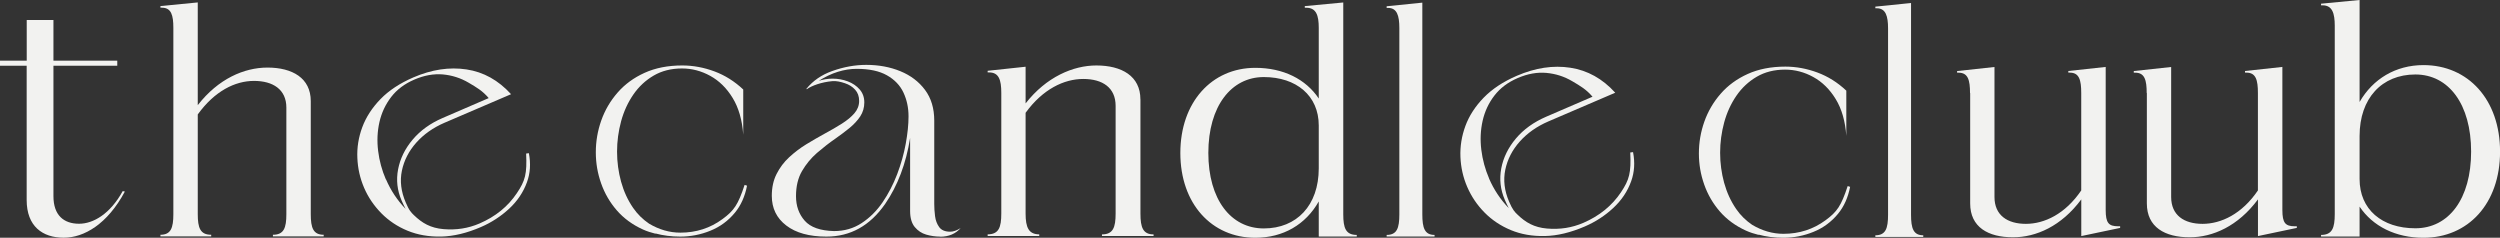
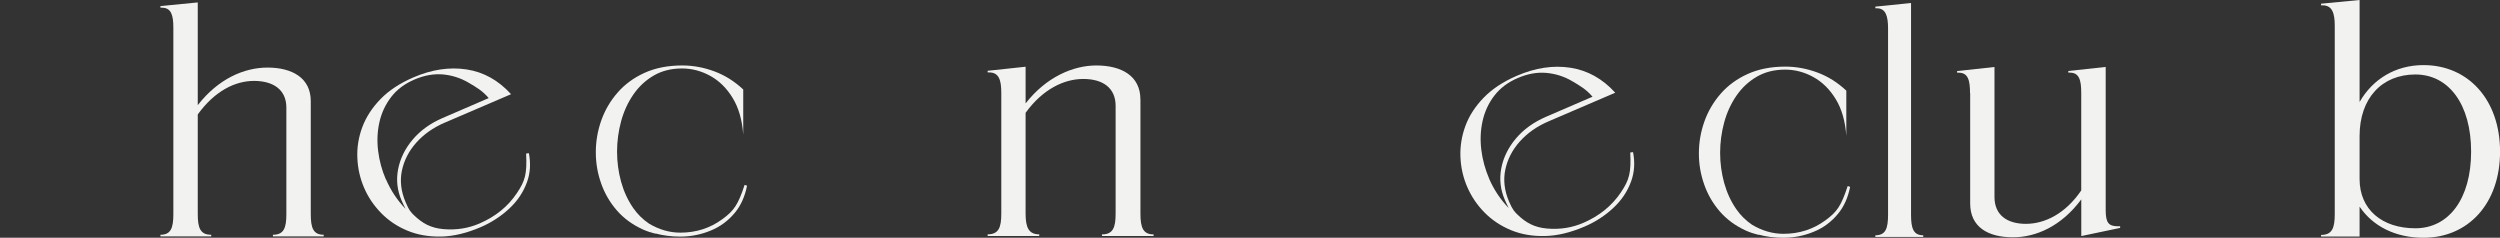
<svg xmlns="http://www.w3.org/2000/svg" viewBox="0 0 474.31 45.1" data-name="Livello 2" id="Livello_2">
  <rect x="0" y="0" width="474.31" height="45.1" fill="#333333" stroke="none" />
  <defs>
    <style>
      .cls-1 {
        fill: #f2f2f0;
      }
    </style>
  </defs>
  <g data-name="Livello 1" id="Livello_1-2">
    <g>
      <g>
        <path d="M362.57.58v40.16c0,2.6.45,3.9,2.32,3.9v.31h-9.09v-.31c1.96,0,2.41-1.3,2.41-3.9V5.4c0-2.37-.45-3.83-2.14-3.83h-.27v-.31l6.78-.69Z" class="cls-1" />
        <path d="M373.76,17.66c0-2.47-.38-3.87-2.17-3.87h-.28v-.31l7.09-.77v24.66c0,3.48,2.46,5.1,5.96,5.1s7.47-1.86,10.5-6.34v-18.48c0-2.47-.38-3.87-2.17-3.87h-.28v-.31l7.09-.77v27.14c0,2.47.57,3.09,2.36,3.09h.38v.31l-7.37,1.55v-6.96c-3.78,5.1-8.6,7.19-12.95,7.19-4.73,0-8.13-1.93-8.13-6.42v-20.95Z" class="cls-1" />
-         <path d="M407.28,17.66c0-2.47-.38-3.87-2.17-3.87h-.28v-.31l7.09-.77v24.66c0,3.48,2.46,5.1,5.96,5.1s7.47-1.86,10.5-6.34v-18.48c0-2.47-.38-3.87-2.17-3.87h-.28v-.31l7.09-.77v27.14c0,2.47.57,3.09,2.36,3.09h.38v.31l-7.37,1.55v-6.96c-3.78,5.1-8.6,7.19-12.95,7.19-4.73,0-8.13-1.93-8.13-6.42v-20.95Z" class="cls-1" />
        <path d="M447.67,19.35c2.5-4.36,6.83-7,12.12-7,8.47,0,14.53,6.54,14.53,16.42s-6.06,16.34-14.53,16.34c-5.29,0-9.62-2.18-12.12-5.91v5.68h-7.31v-.31c2.12,0,2.6-1.32,2.6-3.97V4.9c0-2.41-.48-3.89-2.31-3.89h-.29v-.31l7.31-.7v19.35ZM447.67,25.8v8.17c0,5.76,4.23,9.34,10.58,9.34s10.58-5.6,10.58-14.55-4.23-14.63-10.58-14.63-10.58,4.51-10.58,11.67Z" class="cls-1" />
        <path d="M350.55,35.3c-1.24,3.76-2,4.87-4.19,6.48-2.33,1.72-5,2.58-8,2.58-2.06,0-4.04-.58-5.94-1.71-1.17-.8-2.19-1.78-3.02-2.99-1.02-1.48-1.78-3.14-2.29-4.98-.5-1.84-.76-3.74-.76-5.69s.26-3.89.77-5.77c.51-1.87,1.29-3.56,2.32-5.06,1.03-1.5,2.32-2.7,3.86-3.6,1.54-.9,3.33-1.35,5.37-1.35,1.88,0,3.67.47,5.37,1.41,1.7.94,3.12,2.34,4.25,4.2,1.13,1.85,1.8,4.17,2,6.96v-8.58c-1.65-1.55-3.48-2.7-5.48-3.44-2-.74-4.03-1.12-6.08-1.12-2.72,0-5.11.47-7.16,1.4-2.05.93-3.76,2.18-5.13,3.76-1.37,1.57-2.4,3.34-3.09,5.29-.69,1.96-1.03,3.96-1.03,6.02s.33,3.97,1,5.88c.67,1.91,1.66,3.62,2.98,5.14,1.32,1.52,2.98,2.73,4.96,3.63.75.34,1.57.6,2.41.81-.02-.02-.03-.04-.05-.06,1.44.39,3,.6,4.72.6,1.98,0,3.88-.37,5.72-1.12,1.84-.74,3.39-1.89,4.66-3.43,1.13-1.37,1.89-3.07,2.29-5.11-.04-.01-.43-.14-.46-.15Z" class="cls-1" />
      </g>
      <g>
-         <path d="M178.39,44.89c-.92,0-1.81-.13-2.67-.38-.86-.25-1.58-.73-2.17-1.44-.58-.7-.88-1.72-.88-3.04v-13.85c-.78,4.88-2.36,9.06-4.75,12.53-2.87,4.12-6.58,6.18-11.14,6.18-3.23,0-5.77-.7-7.6-2.1-1.84-1.4-2.75-3.28-2.75-5.63,0-1.58.3-2.97.91-4.16.61-1.2,1.4-2.26,2.39-3.17.99-.91,2.07-1.74,3.25-2.46s2.36-1.4,3.53-2.04c1.17-.63,2.25-1.26,3.23-1.88.98-.62,1.78-1.28,2.37-1.97s.89-1.47.89-2.33-.25-1.57-.76-2.13c-.5-.56-1.15-.97-1.94-1.23s-1.6-.47-2.42-.39c-1.99.18-3.82.83-4.79,1.51-.05.04-.12-.03-.08-.08,1.23-1.51,2.85-2.63,4.87-3.35,2.18-.78,4.33-1.17,6.47-1.17,2.36,0,4.52.4,6.47,1.2,1.95.8,3.51,1.98,4.68,3.55,1.17,1.57,1.75,3.51,1.75,5.82v15.84c0,.69.05,1.45.15,2.27.1.82.37,1.52.79,2.1.42.58,1.12.87,2.08.87.6,0,1.26-.23,1.99-.69-.96,1.09-2.26,1.64-3.89,1.64ZM158.24,43.84c1.95,0,3.69-.5,5.23-1.51,1.54-1.01,2.86-2.32,3.97-3.94,1.11-1.62,2.03-3.4,2.77-5.33.73-1.93,1.28-3.86,1.63-5.79.35-1.92.53-3.65.53-5.19,0-1.64-.32-3.14-.96-4.51-.64-1.37-1.68-2.46-3.13-3.28-1.44-.82-3.36-1.23-5.74-1.23s-4.83.76-7.19,2.27c.85-.27,1.72-.41,2.61-.41,1.01,0,1.97.17,2.89.52s1.67.86,2.25,1.53c.58.67.88,1.49.88,2.46s-.26,1.87-.77,2.65c-.52.78-1.19,1.5-2.01,2.18-.82.67-1.72,1.35-2.68,2.02-1.22.84-2.39,1.76-3.53,2.74-1.13.99-2.08,2.14-2.84,3.45-.76,1.31-1.13,2.9-1.13,4.75s.55,3.4,1.65,4.65c1.1,1.25,2.96,1.91,5.57,1.97Z" class="cls-1" />
        <path d="M216.37,18.85v21.67c0,2.63.48,3.95,2.49,3.95v.31h-9.79v-.31c2.11,0,2.59-1.32,2.59-3.95v-20.43c0-3.48-2.5-5.11-6.14-5.11s-7.68,1.93-10.94,6.42v19.11c0,2.63.58,3.95,2.59,3.95v.31h-9.79v-.31c2.11,0,2.59-1.32,2.59-3.95v-22.9c0-2.48-.48-3.87-2.3-3.87h-.29v-.31l7.2-.77v6.96c3.93-5.03,9.02-7.2,13.43-7.2,4.8,0,8.35,2.01,8.35,6.42Z" class="cls-1" />
-         <path d="M254.85,40.66c0,2.6.47,3.91,2.56,3.91v.31h-7.21v-6.66c-2.47,4.37-6.73,6.89-12.04,6.89-8.25,0-14.22-6.43-14.22-16.08s5.97-16.16,14.22-16.16c5.31,0,9.58,2.14,12.04,5.82V5.3c0-2.37-.47-3.83-2.37-3.83h-.28v-.31l7.3-.69v40.18ZM229.25,29.02c0,8.81,4.27,14.32,10.52,14.32s10.43-4.37,10.43-11.41v-8.12c0-5.67-4.27-9.19-10.43-9.19s-10.52,5.51-10.52,14.4Z" class="cls-1" />
-         <path d="M269.85.51v40.16c0,2.6.45,3.9,2.32,3.9v.31h-9.09v-.31c1.96,0,2.41-1.3,2.41-3.9V5.33c0-2.37-.45-3.83-2.14-3.83h-.27v-.31l6.78-.69Z" class="cls-1" />
        <path d="M141.27,35.08c-1.24,3.76-2,4.87-4.19,6.48-2.33,1.72-5,2.58-8,2.58-2.06,0-4.04-.58-5.94-1.71-1.17-.8-2.19-1.78-3.02-2.99-1.02-1.48-1.78-3.14-2.29-4.98-.5-1.84-.76-3.74-.76-5.69s.26-3.89.77-5.77c.51-1.87,1.29-3.56,2.32-5.06,1.03-1.5,2.32-2.7,3.86-3.6,1.54-.9,3.33-1.35,5.37-1.35,1.88,0,3.67.47,5.37,1.41,1.7.94,3.12,2.34,4.25,4.2,1.13,1.85,1.8,4.17,2,6.96v-8.58c-1.65-1.55-3.48-2.7-5.48-3.44-2-.74-4.03-1.12-6.08-1.12-2.72,0-5.11.47-7.16,1.4-2.05.93-3.76,2.18-5.13,3.76-1.37,1.57-2.4,3.34-3.09,5.29-.69,1.96-1.03,3.96-1.03,6.02s.33,3.97,1,5.88c.67,1.91,1.66,3.62,2.98,5.14,1.32,1.52,2.98,2.73,4.96,3.63.75.34,1.57.6,2.41.81-.02-.02-.03-.04-.05-.06,1.44.39,3,.6,4.72.6,1.98,0,3.88-.37,5.72-1.12,1.84-.74,3.39-1.89,4.66-3.43,1.13-1.37,1.89-3.07,2.29-5.11-.04-.01-.43-.14-.46-.15Z" class="cls-1" />
        <path d="M309.3,28.91c.18,3.87-.17,5.19-1.77,7.58-1.7,2.54-4.08,4.47-7.13,5.79-2.15.93-4.45,1.29-6.89,1.08-2.45-.21-4.06-1.14-5.64-2.68-.24-.21-.47-.47-.71-.8-.24-.33-.52-.86-.84-1.6-.9-2.08-1.14-4.11-.73-6.08.41-1.97,1.33-3.76,2.75-5.35,1.42-1.59,3.22-2.86,5.39-3.8l12.72-5.46c-2.41-2.66-5.25-4.24-8.51-4.74-3.26-.5-6.65.01-10.17,1.53-2.58,1.11-4.67,2.5-6.28,4.15-1.6,1.65-2.76,3.44-3.47,5.37-.71,1.93-1.02,3.88-.94,5.88.08,1.99.51,3.89,1.29,5.69.78,1.8,1.87,3.42,3.28,4.85,1.41,1.43,3.08,2.54,5.01,3.34,1.93.8,4.08,1.17,6.44,1.12,2.36-.05,4.89-.66,7.59-1.82,2.01-.87,3.8-2.03,5.37-3.49,1.58-1.46,2.72-3.16,3.41-5.08.62-1.71.74-3.55.36-5.53-.04,0-.49.06-.53.07ZM282.52,33.87c-.75-1.75-1.25-3.56-1.48-5.46-.23-1.89-.15-3.72.25-5.49.4-1.77,1.14-3.36,2.23-4.78,1.09-1.42,2.56-2.53,4.42-3.33,1.88-.81,3.7-1.14,5.45-.98,1.76.16,3.39.68,4.91,1.58,1.52.9,2.65,1.54,3.84,2.94l-8.81,3.8c-2.35,1.02-4.26,2.39-5.72,4.12-1.46,1.73-2.39,3.62-2.78,5.66-.39,2.04-.17,4.03.66,5.96.16.37.56,1.24.76,1.6-1.59-1.65-2.83-3.52-3.74-5.62Z" class="cls-1" />
      </g>
      <g>
        <path d="M99.82,29.12c.18,3.85-.16,5.16-1.76,7.53-1.69,2.53-4.05,4.44-7.08,5.75-2.13.92-4.42,1.28-6.85,1.07-2.43-.21-4.03-1.13-5.61-2.66-.23-.21-.47-.47-.71-.8-.24-.32-.52-.86-.83-1.59-.89-2.07-1.14-4.08-.73-6.04.41-1.96,1.32-3.73,2.73-5.32,1.41-1.58,3.2-2.84,5.35-3.77l12.63-5.42c-2.4-2.64-5.21-4.21-8.45-4.7-3.24-.49-6.61.01-10.1,1.52-2.56,1.11-4.64,2.48-6.23,4.12-1.59,1.64-2.74,3.42-3.45,5.33-.71,1.91-1.02,3.86-.93,5.84.08,1.98.51,3.86,1.28,5.65.77,1.79,1.86,3.39,3.26,4.82,1.4,1.42,3.06,2.53,4.98,3.32,1.92.79,4.05,1.16,6.39,1.11,2.34-.05,4.85-.65,7.54-1.81,1.99-.86,3.77-2.02,5.34-3.47,1.57-1.45,2.7-3.14,3.39-5.04.62-1.7.74-3.53.36-5.5-.04,0-.48.06-.52.07ZM73.21,34.04c-.75-1.73-1.24-3.54-1.47-5.42-.23-1.88-.15-3.7.25-5.46.4-1.76,1.14-3.34,2.22-4.75,1.08-1.41,2.54-2.51,4.4-3.31,1.87-.81,3.68-1.13,5.42-.98,1.74.16,3.37.68,4.88,1.57,1.51.89,2.63,1.53,3.81,2.92l-8.75,3.78c-2.34,1.01-4.23,2.38-5.68,4.1-1.45,1.72-2.37,3.6-2.76,5.63-.39,2.03-.17,4,.66,5.92.16.37.56,1.24.76,1.59-1.58-1.64-2.81-3.5-3.71-5.59Z" class="cls-1" />
-         <path d="M10.14,3.79v7.72h12.11v.96h-12.11v24.76c0,3.62,1.97,5.22,4.86,5.22,2.69,0,5.9-1.85,8.28-6.19l.41.08c-3.31,6.19-7.76,8.76-11.59,8.76-4.04,0-7.04-2.17-7.04-7.15V12.47H0v-.96h5.07V3.79h5.07Z" class="cls-1" />
        <path d="M37.53,19.94c3.87-4.98,8.78-7.12,13.22-7.12,4.72,0,8.21,1.99,8.21,6.36v21.45c0,2.6.47,3.91,2.45,3.91v.31h-9.63v-.31c2.08,0,2.55-1.3,2.55-3.91v-20.22c0-3.45-2.55-5.06-6.14-5.06s-7.46,1.92-10.67,6.36v18.92c0,2.6.47,3.91,2.55,3.91v.31h-9.63v-.31c1.98,0,2.45-1.3,2.45-3.91V5.29c0-2.38-.38-3.83-2.17-3.83h-.28v-.31l7.08-.69v19.48Z" class="cls-1" />
      </g>
    </g>
  </g>
</svg>